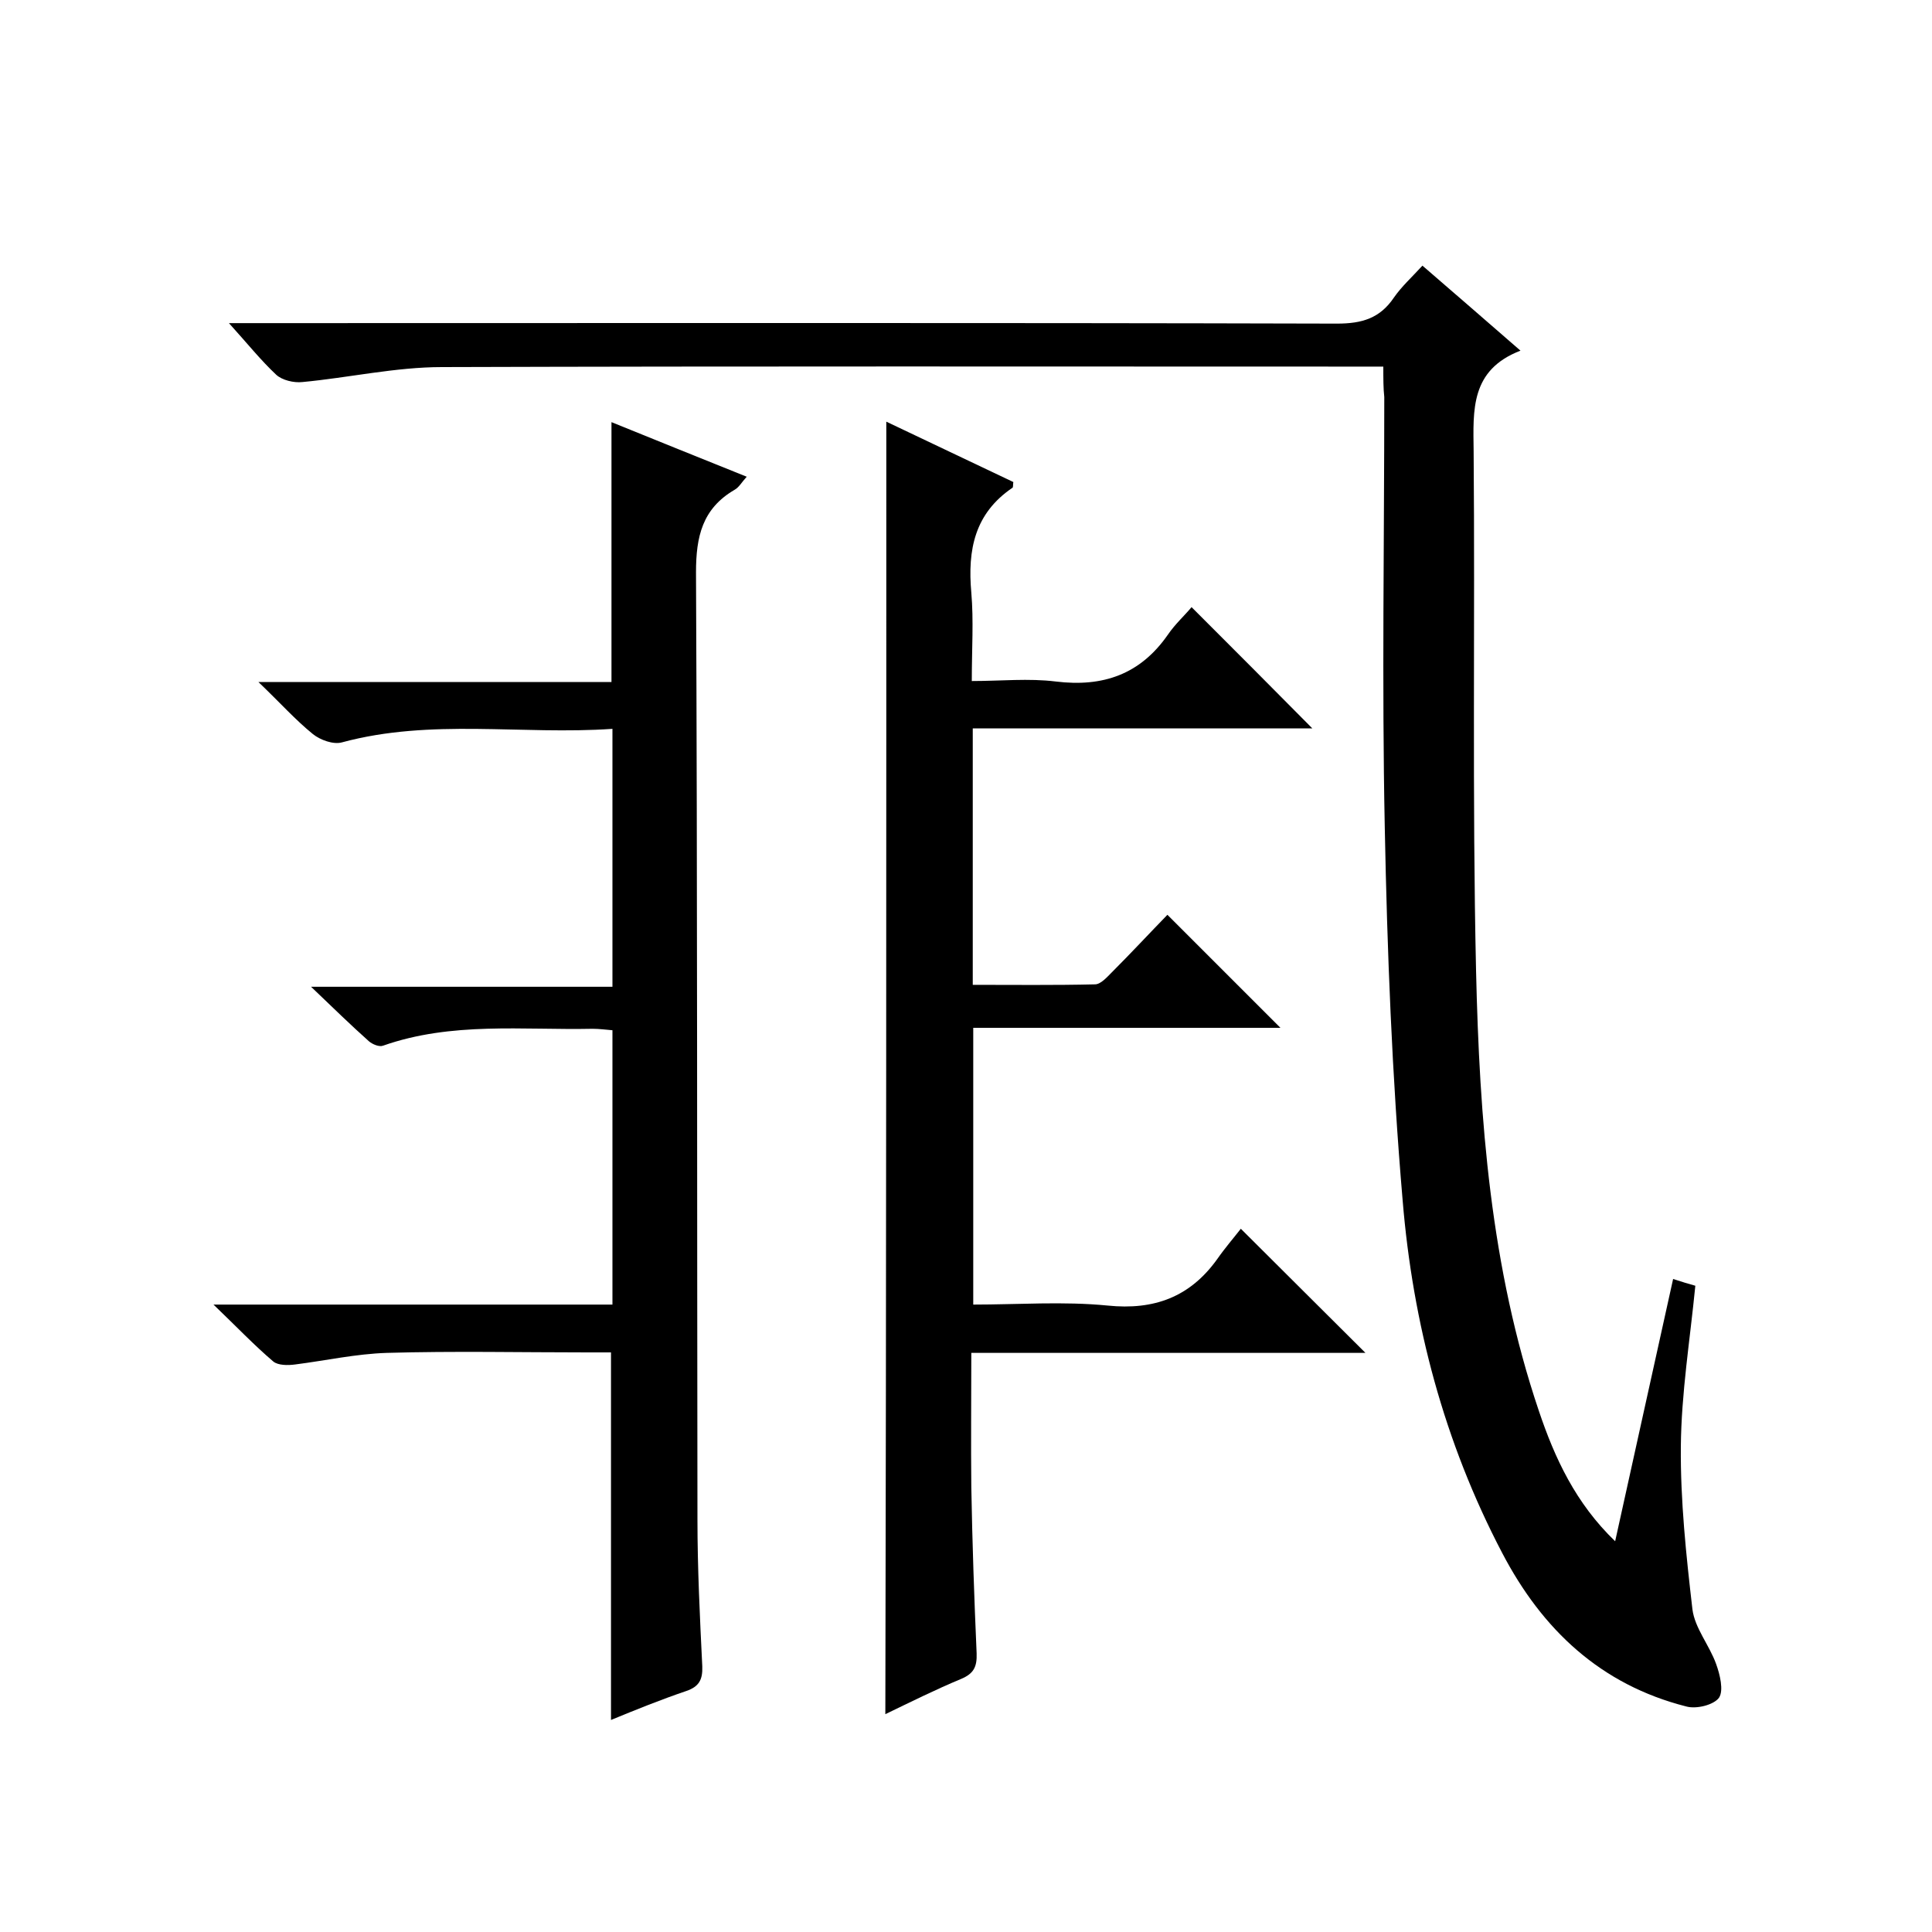
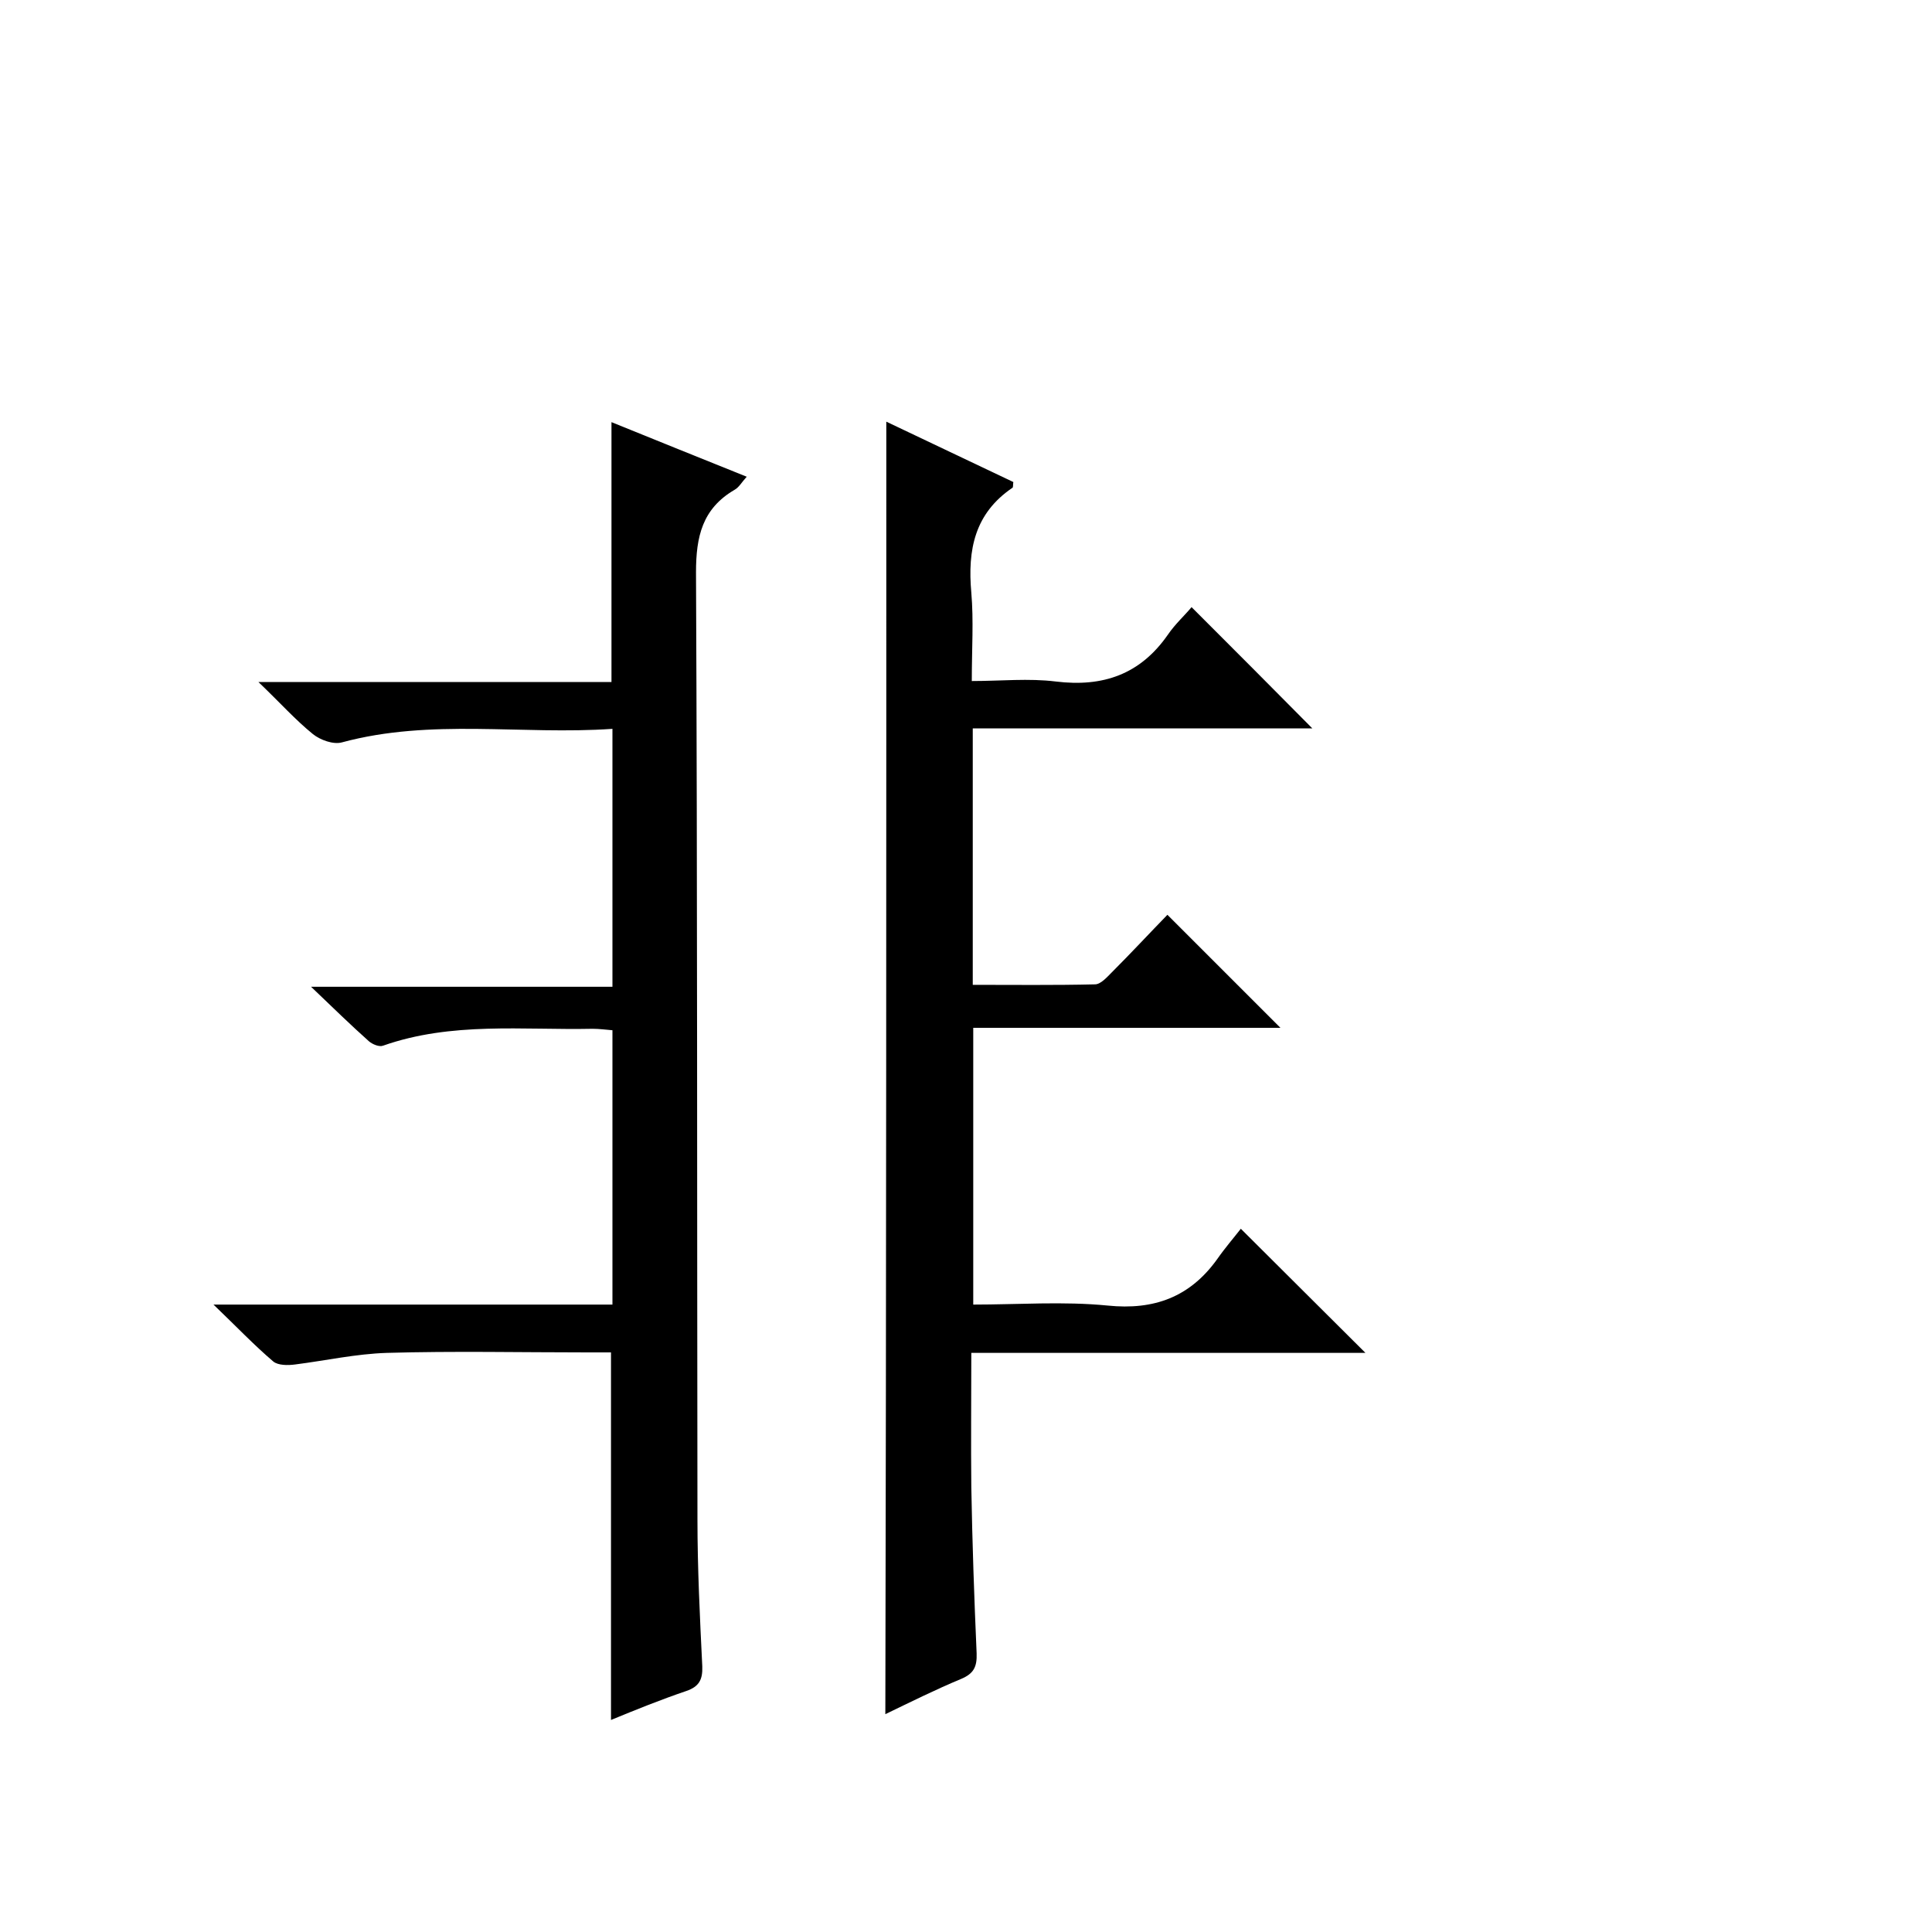
<svg xmlns="http://www.w3.org/2000/svg" enable-background="new 0 0 400 400" viewBox="0 0 400 400">
-   <path d="m286.4 75.9c-2.4 0-4.4 0-6.4 0-62.8 0-125.7-.1-188.5.1-9.6 0-19.3 2.2-28.9 3.1-1.8.2-4.2-.4-5.4-1.5-3.2-3-6-6.5-9.8-10.7h6.8c74.2 0 148.4-.1 222.6.1 5.2 0 8.9-1.1 11.8-5.4 1.6-2.3 3.7-4.2 5.9-6.6 6.7 5.8 13.2 11.4 20.3 17.6-10.4 4-9.8 12.3-9.7 20.8.3 35.8-.3 71.7.5 107.5.7 30.8 3 61.6 13 91.2 3.3 9.8 7.6 19.1 15.8 27 4.1-18.5 8-36.3 12-54.3 1.8.6 3.2 1 4.6 1.4-1.1 11.2-2.9 22.2-3 33.3-.1 11.2 1.1 22.5 2.4 33.7.5 3.9 3.5 7.4 4.9 11.3.8 2.2 1.6 5.5.6 7-1.1 1.5-4.7 2.4-6.8 1.8-17.7-4.5-29.8-15.9-38.1-31.8-12-22.9-18.5-47.5-20.6-73-2.2-25.7-3.2-51.5-3.7-77.3-.6-29.7-.1-59.3-.1-89-.2-1.8-.2-3.8-.2-6.3z" />
  <path d="m183.5 87.3c8.9 4.2 17.6 8.4 26.3 12.5-.1.6 0 1.1-.2 1.2-7.8 5.3-9.3 12.8-8.5 21.7.5 5.8.1 11.6.1 18.3 6 0 11.8-.6 17.4.1 9.8 1.2 17.5-1.5 23.2-9.7 1.5-2.2 3.5-4 4.9-5.7 8.7 8.7 16.8 16.8 25 25.1-23.1 0-46.5 0-70.3 0v53.1c8.5 0 16.9.1 25.3-.1 1.2 0 2.5-1.5 3.5-2.5 4-4 7.8-8.1 11.5-11.9 8.1 8.1 15.6 15.6 23.4 23.4-21.1 0-42.2 0-63.6 0v57.3c9.3 0 18.7-.7 27.8.2 9.7 1 17.1-1.8 22.7-9.6 1.6-2.3 3.5-4.5 4.9-6.3 9.2 9.2 17.4 17.3 25.8 25.7-26.9 0-54 0-81.6 0 0 9.6-.1 18.7 0 27.8.2 11.5.6 23 1.1 34.4.1 2.8-.6 4.2-3.2 5.3-5.3 2.2-10.5 4.8-15.7 7.3.2-89.5.2-178.3.2-267.6z" />
  <path d="m126.5 356.1c0-25.4 0-50.3 0-76.1-1.4 0-3.2 0-4.9 0-13.8 0-27.7-.3-41.5.1-6.4.2-12.7 1.6-19 2.4-1.5.2-3.5.2-4.5-.6-4-3.4-7.6-7.2-12.4-11.8h82.6c0-19 0-37.6 0-56.8-1.3-.1-2.7-.3-4.1-.3-14.5.3-29.2-1.5-43.4 3.5-.8.3-2.2-.3-2.9-.9-3.7-3.3-7.3-6.8-12-11.3h62.4c0-18 0-35.4 0-53.4-18.8 1.3-37.5-2.2-56 2.8-1.8.5-4.5-.5-6-1.7-3.7-3-6.9-6.6-11.3-10.8h73.1c0-18.1 0-35.6 0-53.8 9.1 3.7 18.3 7.4 28 11.3-1 1.1-1.6 2.2-2.5 2.7-6.7 3.9-8 9.7-8 17.1.3 65.3.2 130.7.3 196 0 10.2.5 20.3 1 30.5.1 2.8-.7 4.2-3.3 5.1-5.3 1.8-10.5 3.9-15.6 6z" />
</svg>